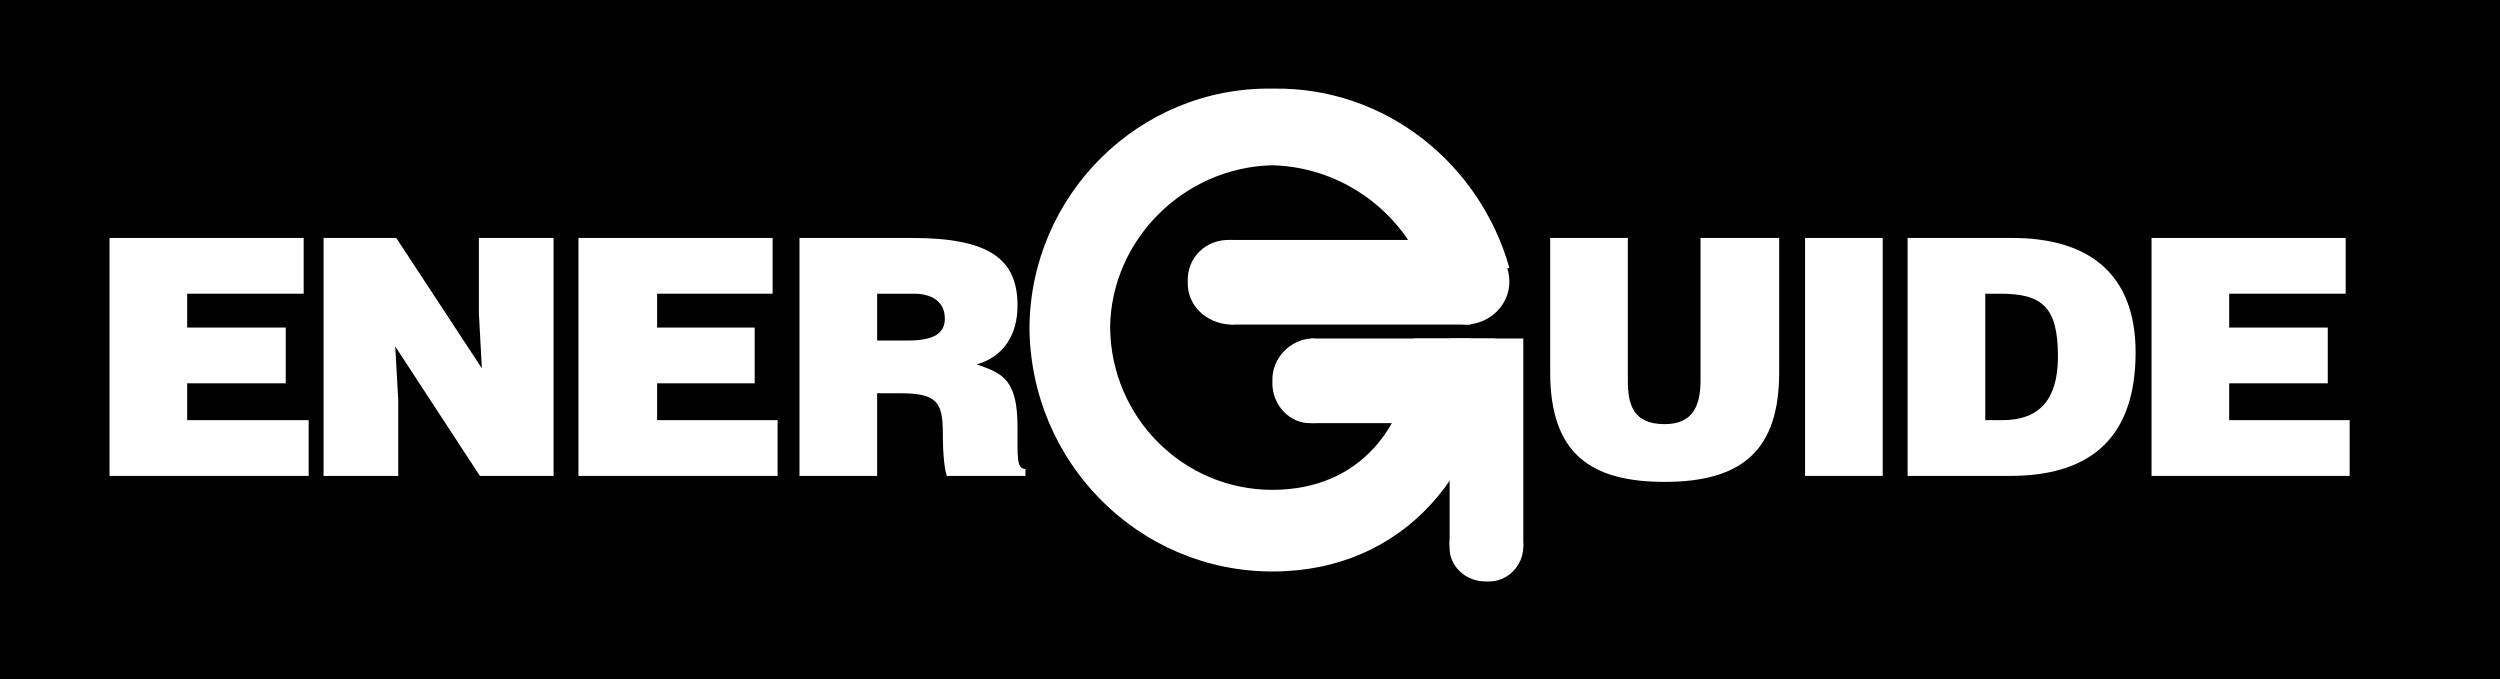
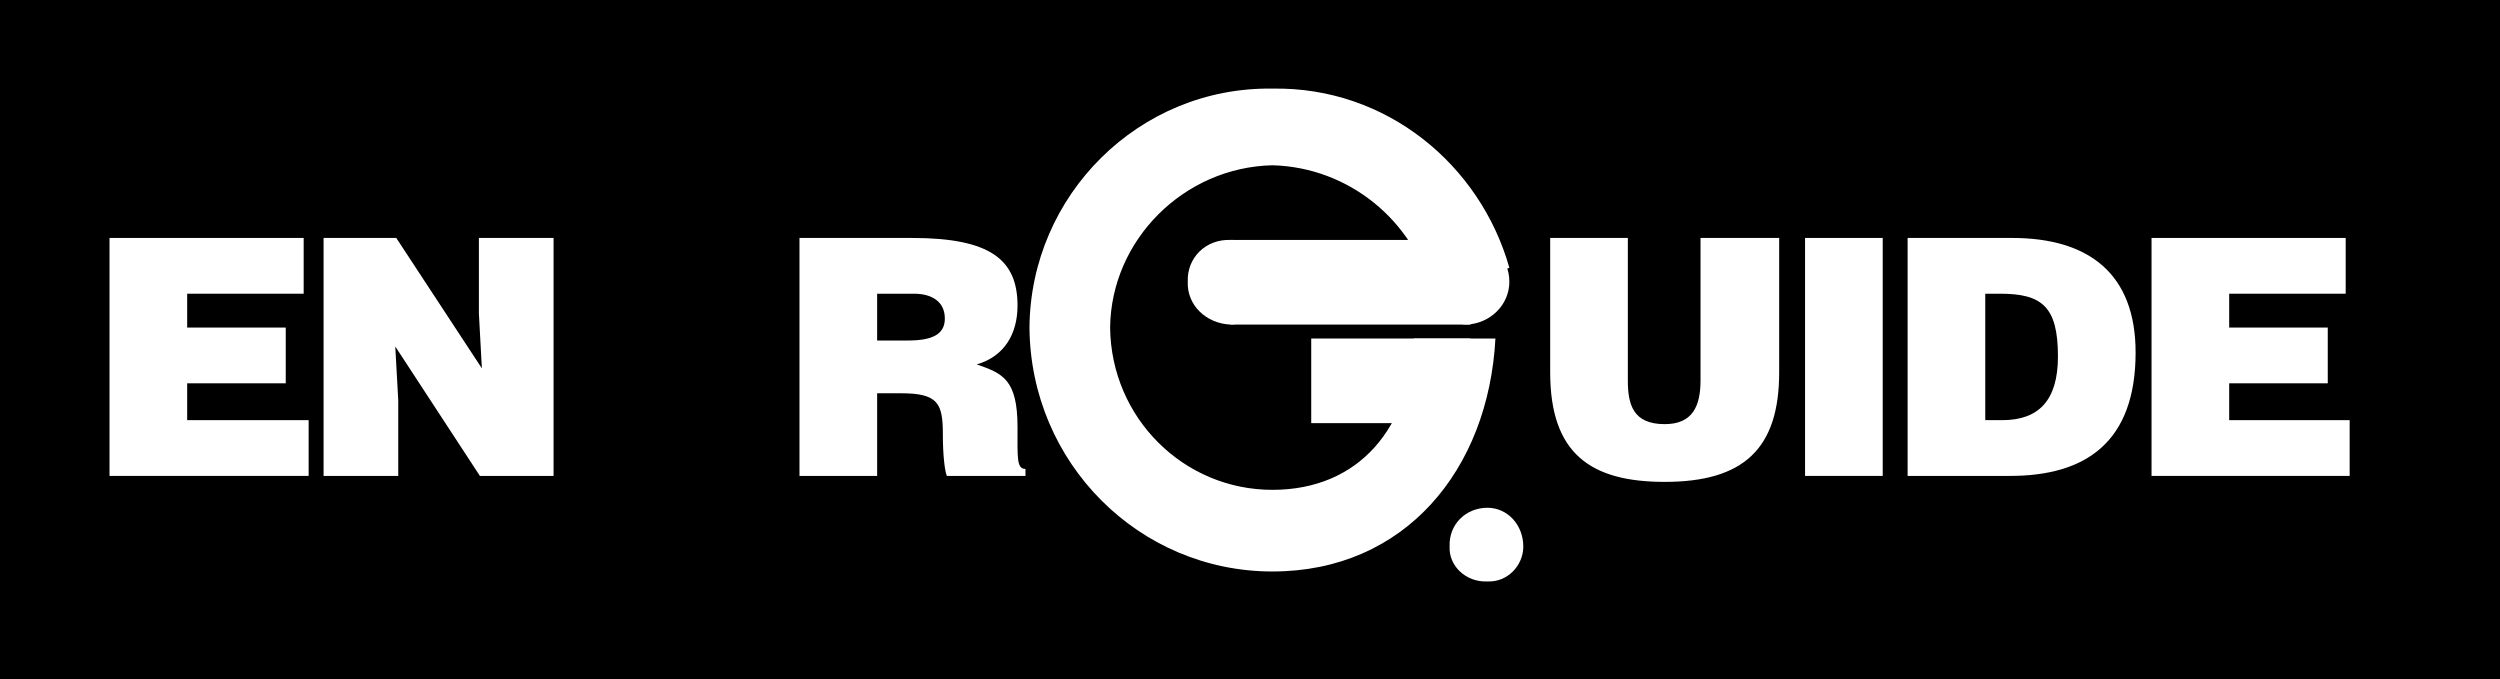
<svg xmlns="http://www.w3.org/2000/svg" clip-rule="evenodd" fill-rule="evenodd" image-rendering="optimizeQuality" shape-rendering="geometricPrecision" text-rendering="geometricPrecision" version="1.1" viewBox="0 0 2511 682" xml:space="preserve">
  <g fill-rule="nonzero">
    <polygon points="0 0 2511 0 2511 682 0 682" />
    <g fill="#fff">
      <polygon points="110 478 110 239 305 239 305 295 188 295 188 329 287 329 287 385 188 385 188 422 310 422 310 478" />
      <polygon points="484 370 481 315 481 239 556 239 556 478 482 478 397 348 400 402 400 478 325 478 325 239 398 239" />
-       <polygon points="581 478 581 239 776 239 776 295 660 295 660 329 758 329 758 385 660 385 660 422 781 422 781 478" />
      <path d="m881 295h37c18 0 31 8 31 25 0 16-13 22-37 22h-31v-47zm24 100c37 0 42 10 42 41 0 22 2 37 4 42h79v-7c-9 0-8-11-8-42 0-48-15-54-41-63 28-8 41-31 41-59 0-46-27-68-106-68h-113v239h78v-83h24z" />
      <path d="m1557 239h78v143c0 24 5 44 37 44 28 0 36-18 36-44v-143h79v135c0 77-36 110-115 110-74 0-115-28-115-110v-135z" />
      <polygon points="1813 239 1891 239 1891 478 1813 478" />
      <path d="m1994 295h15c42 0 58 13 58 63 0 45-20 64-56 64h-17v-127zm25 183c76 0 126-34 126-124 0-79-47-115-124-115h-105v239h103z" />
      <polygon points="2161 478 2161 239 2356 239 2356 295 2239 295 2239 329 2338 329 2338 385 2239 385 2239 422 2360 422 2360 478" />
-       <path d="m1193 283c-1-24 18-43 43-42 22-1 41 18 42 42-1 23-20 42-42 43-25-1-44-20-43-43z" />
+       <path d="m1193 283c-1-24 18-43 43-42 22-1 41 18 42 42-1 23-20 42-42 43-25-1-44-20-43-43" />
      <path d="m1431 283c1-24 20-43 42-42 24-1 43 18 43 42 0 23-19 42-43 43-22-1-41-20-42-43z" />
      <path d="m1456 549c-1-22 16-39 38-39 20 0 36 17 36 39 0 19-16 36-36 35-22 1-39-16-38-35z" />
-       <path d="m1278 383c-1-23 18-42 39-43 26 1 44 20 43 43 1 24-17 43-43 42-21 1-40-18-39-42z" />
      <polygon points="1236 241 1477 241 1477 326 1236 326" />
      <polygon points="1317 340 1477 340 1477 425 1317 425" />
-       <polygon points="1456 340 1530 340 1530 549 1456 549" />
      <path d="m1516 269c-29-103-123-182-238-180-134-2-243 107-244 240 1 136 110 245 244 245 133 0 217-102 224-234h-82c-3 88-54 152-142 152-89 0-162-72-163-163 1-88 74-161 163-163 77 2 142 56 160 128l78-25z" />
    </g>
  </g>
</svg>